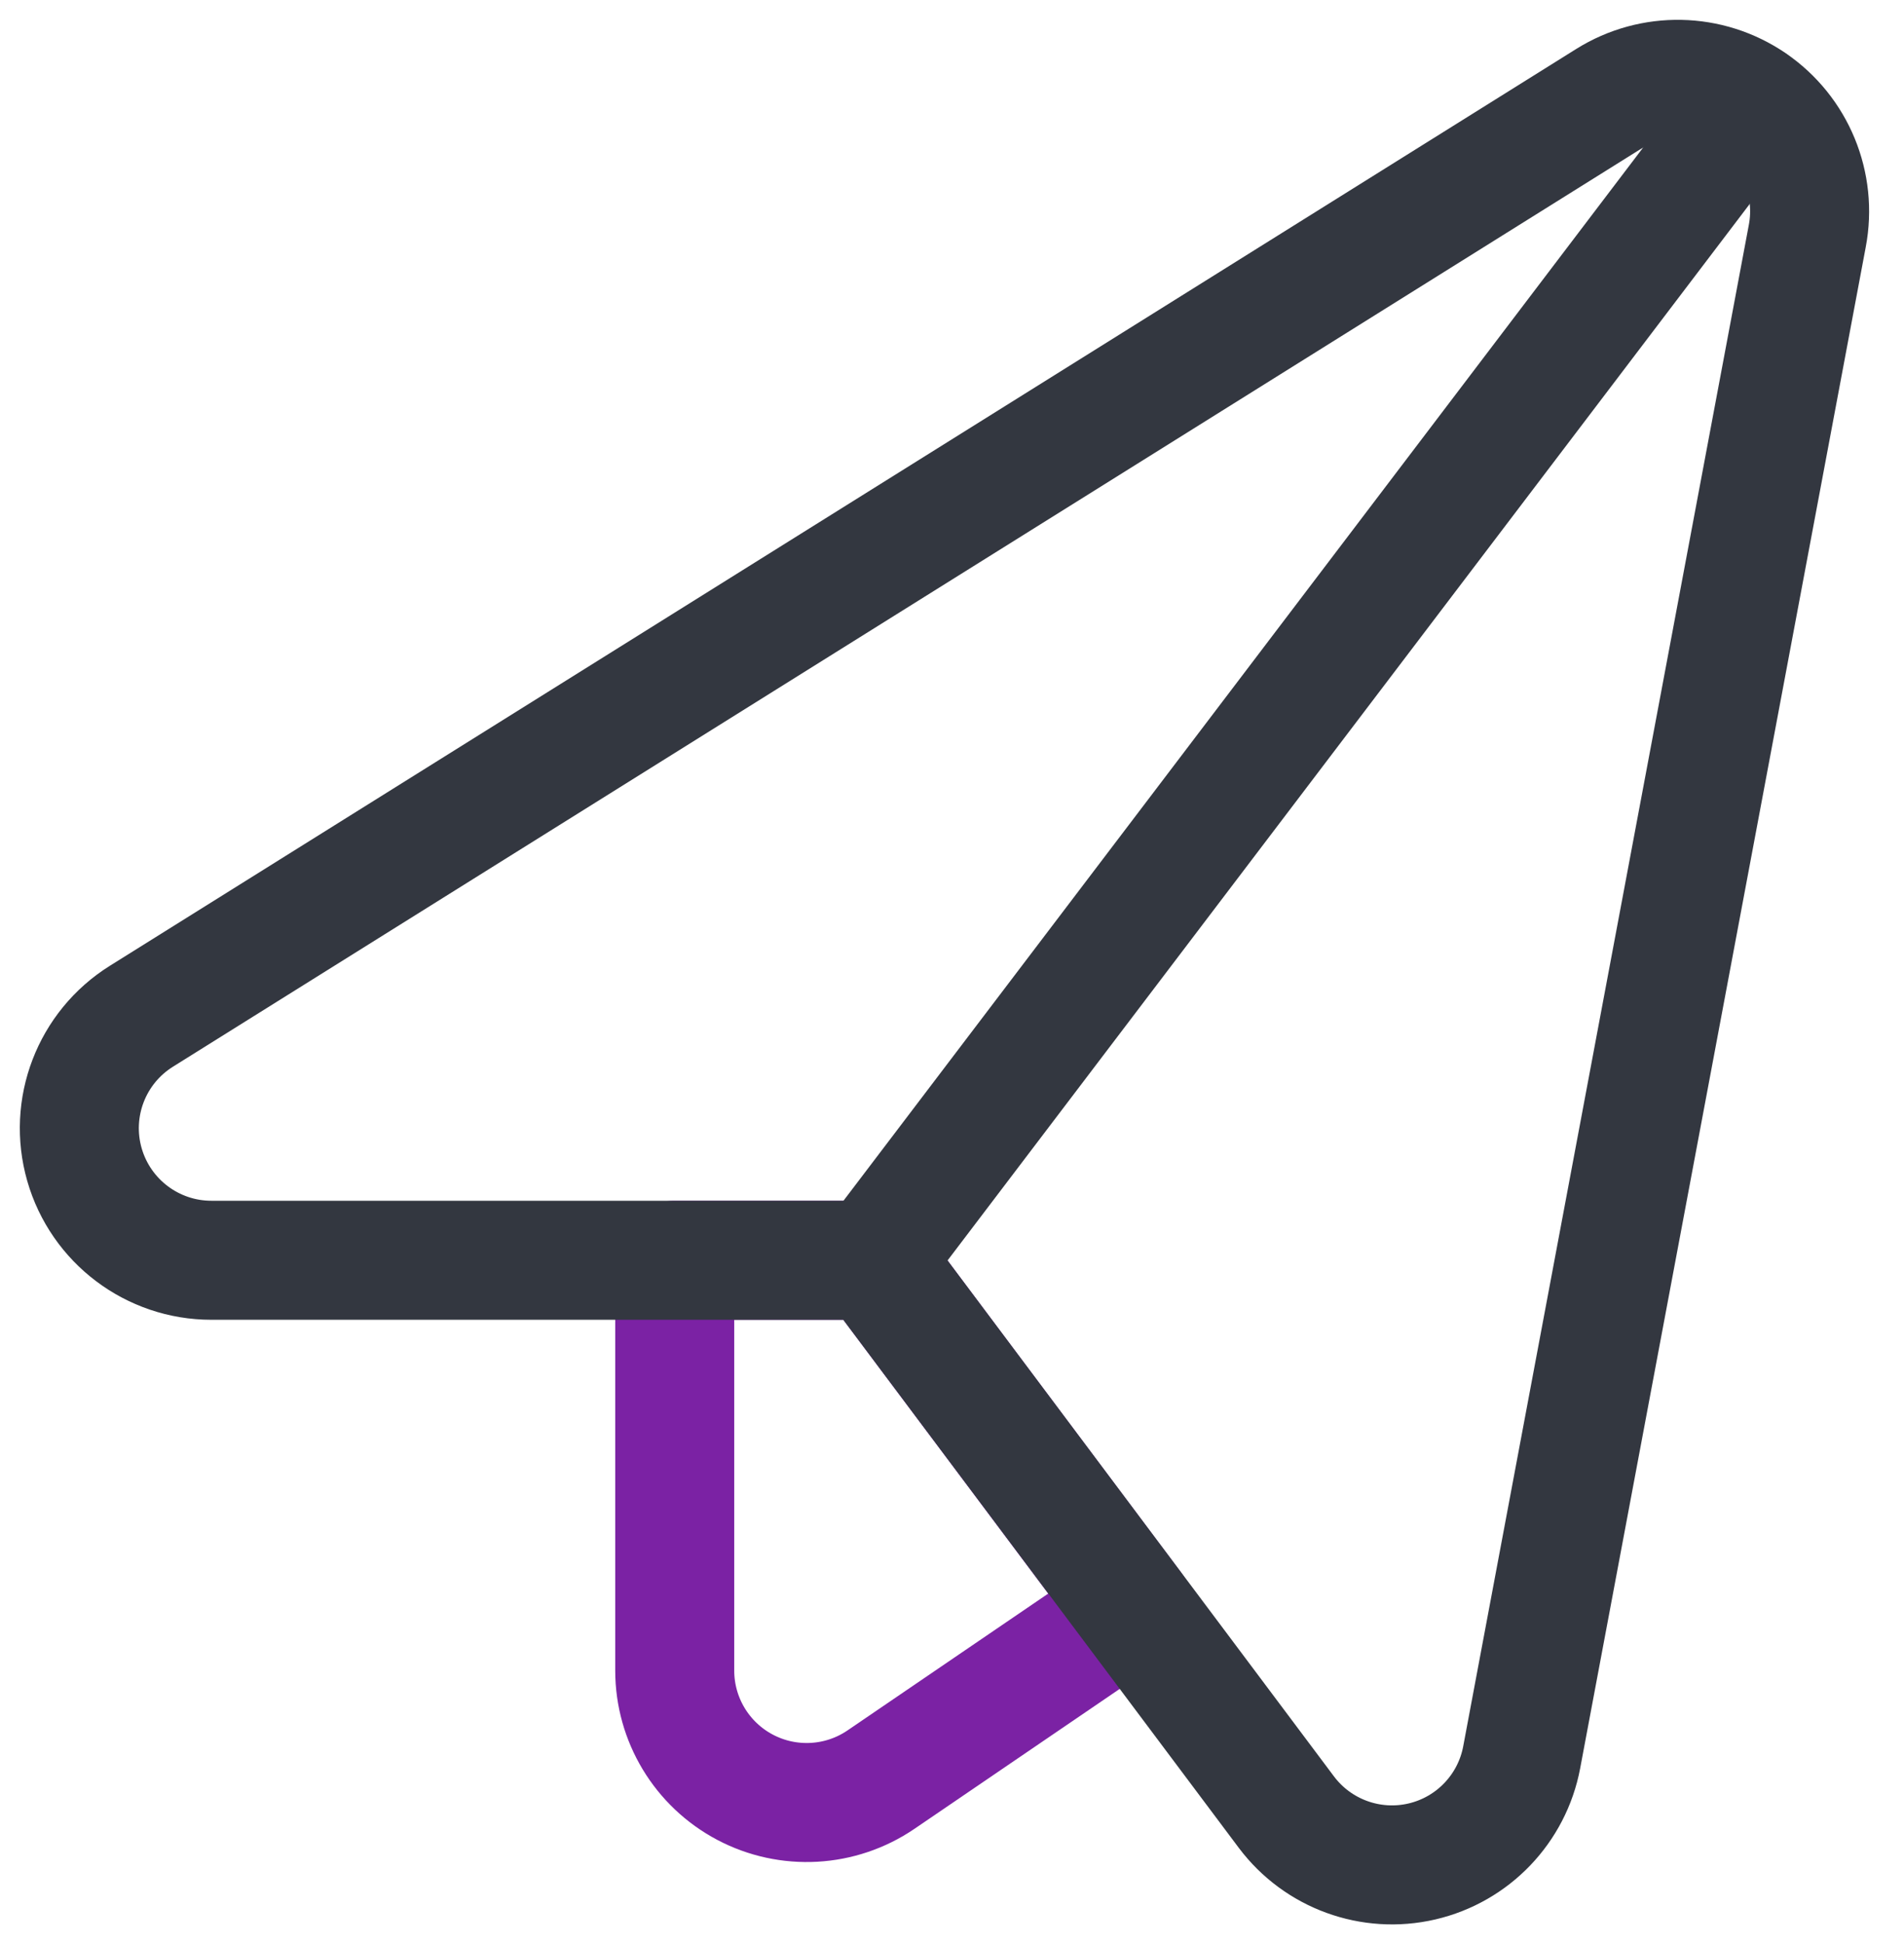
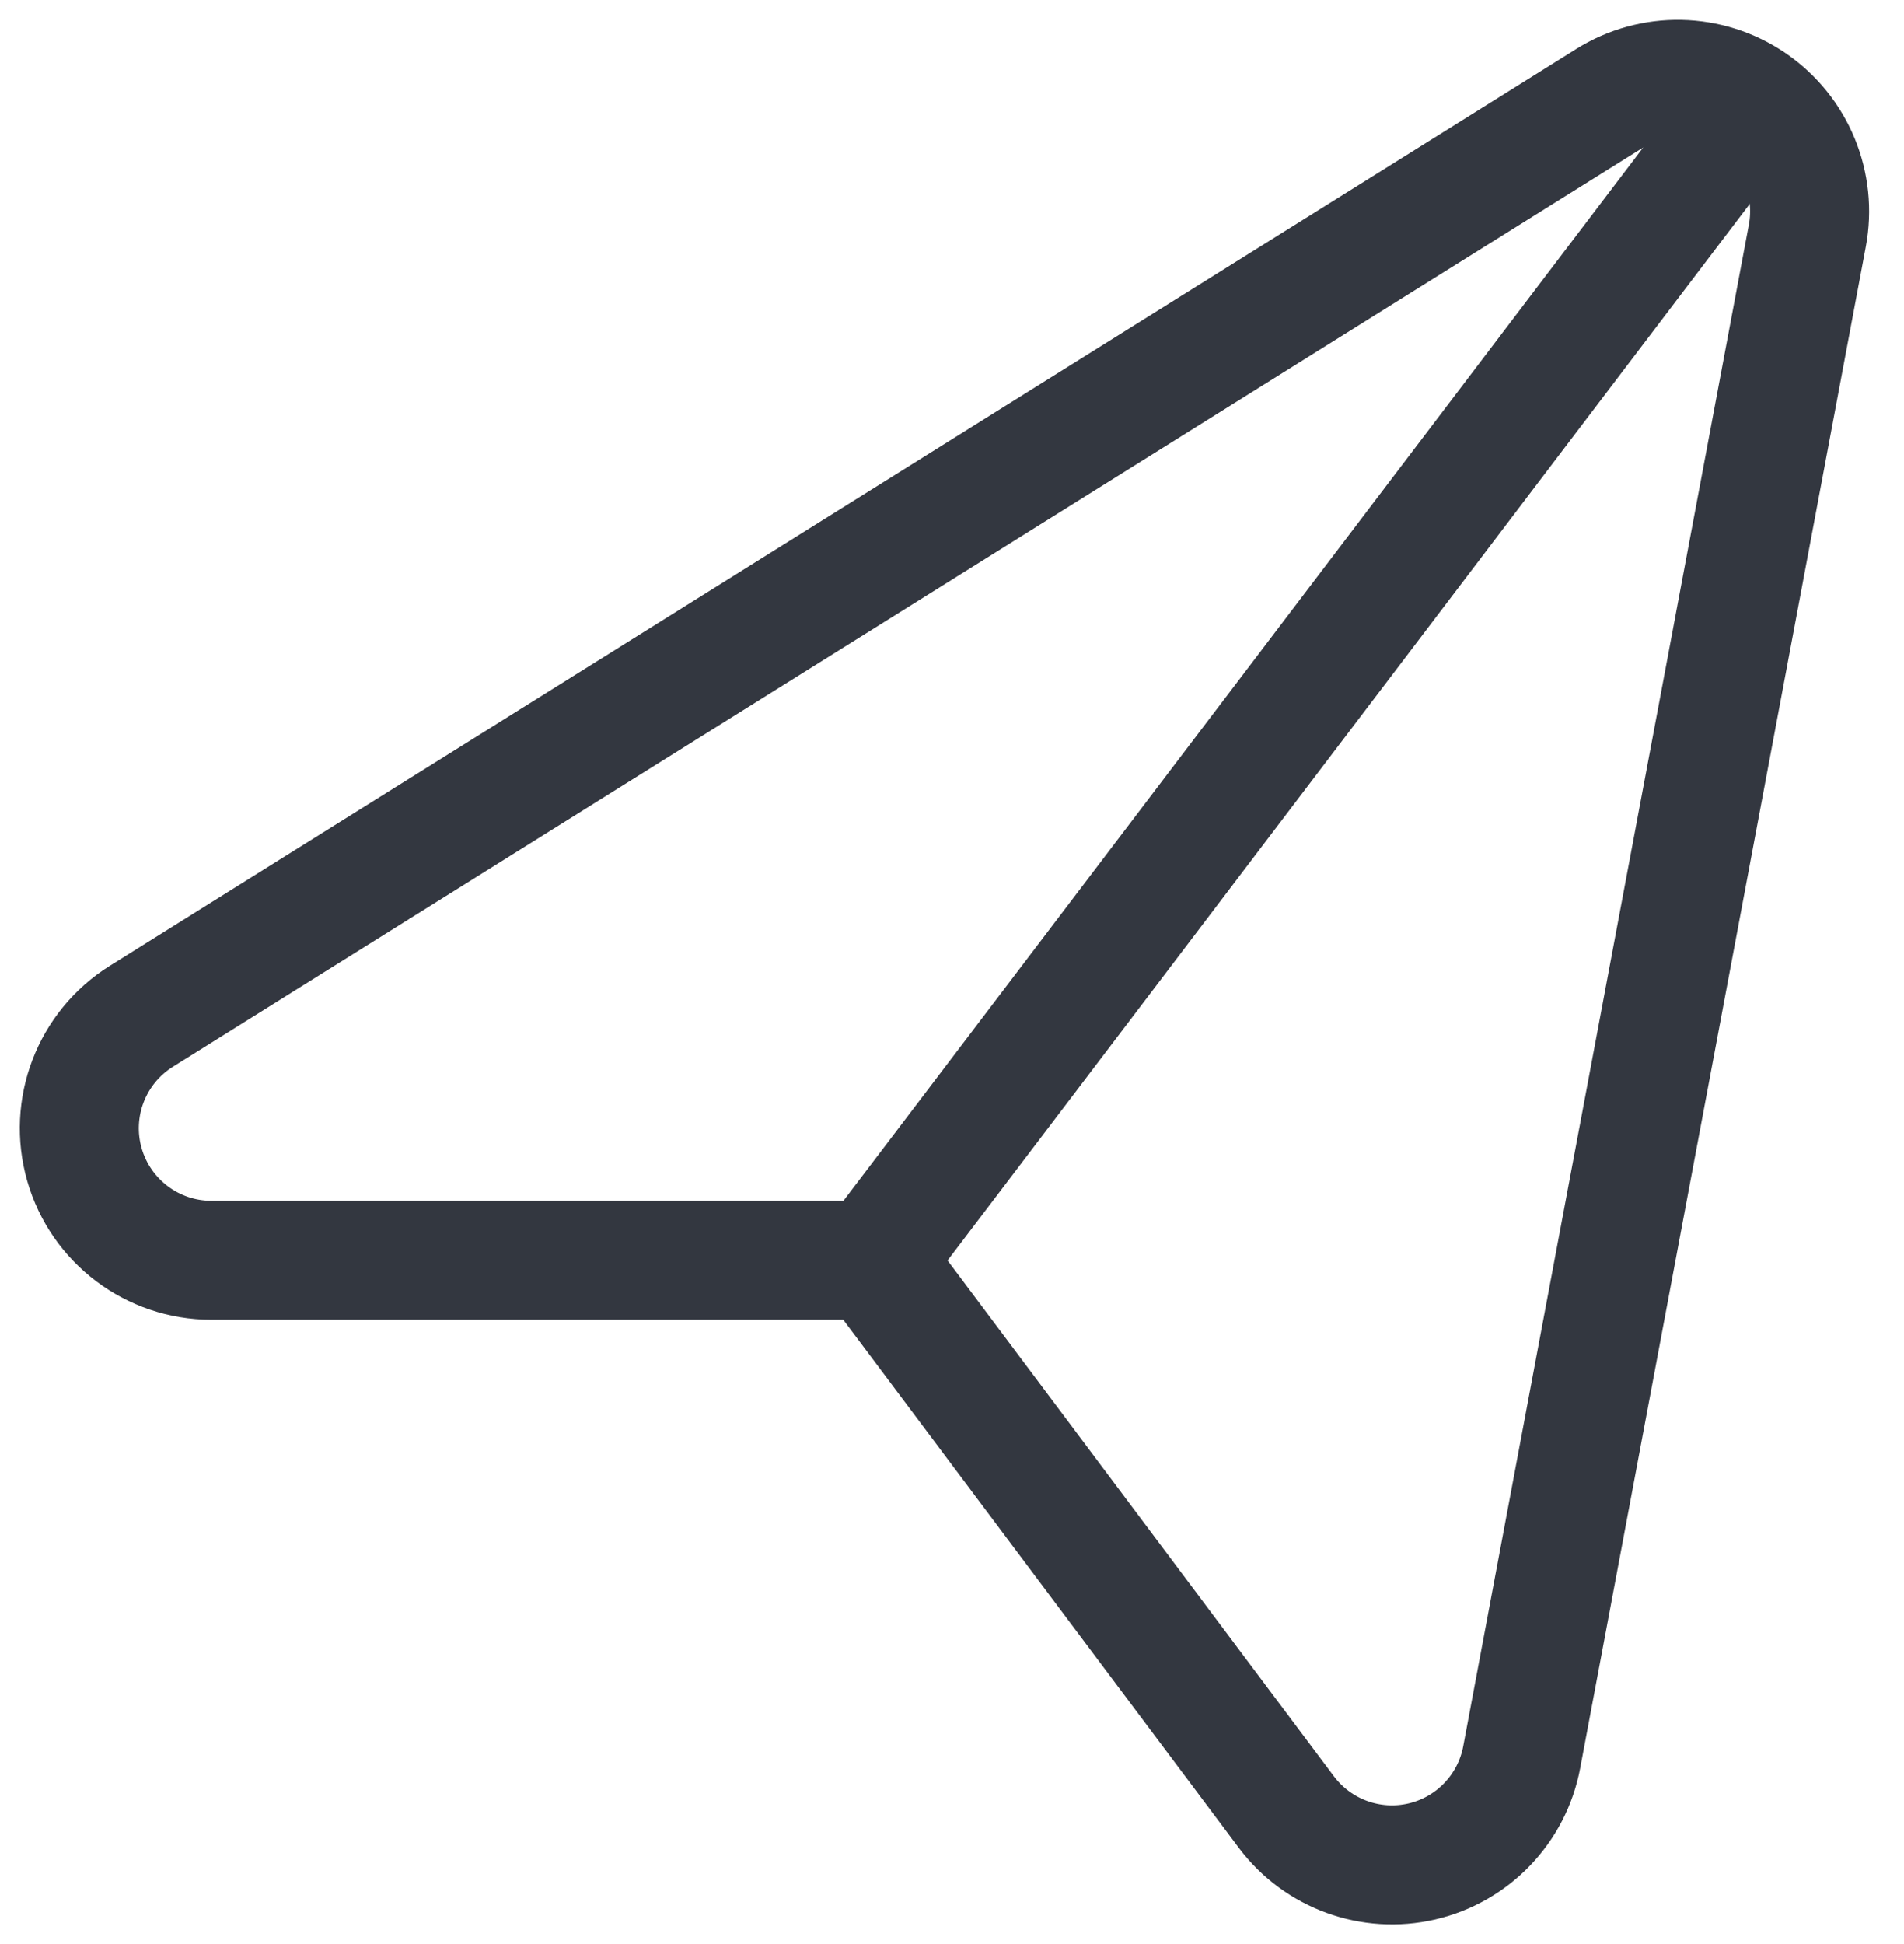
<svg xmlns="http://www.w3.org/2000/svg" width="48px" height="49px" viewBox="0 0 48 49" version="1.1">
  <title>Group 33</title>
  <g id="Traditional-Pages" stroke="none" stroke-width="1" fill="none" fill-rule="evenodd" stroke-linecap="round" stroke-linejoin="round">
    <g id="Premium-Desktop" transform="translate(-413, -1000)" stroke-width="3">
      <g id="Group-33" transform="translate(415, 1002)">
-         <path d="M20.01,29.765 L15.01,29.765 L15.01,40.107 C15.01,41.34 15.692,42.471 16.782,43.047 C17.872,43.623 19.192,43.549 20.21,42.855 L26.566,38.523 L20.01,29.765 Z" id="Path" stroke="#7B22A4" />
        <path d="M3.328,29.765 C1.844,29.765 0.539,28.781 0.129,27.354 C-0.28,25.927 0.305,24.402 1.564,23.615 L38.53,0.507 C39.651,-0.195 41.08,-0.166 42.172,0.58 C43.263,1.326 43.809,2.648 43.562,3.947 L36.362,42.293 C36.118,43.589 35.131,44.619 33.847,44.918 C32.562,45.217 31.222,44.729 30.43,43.675 L20.01,29.765 L3.328,29.765 Z" id="Path" stroke="#333740" />
        <line x1="20.008" y1="29.765" x2="42.168" y2="0.585" id="Path" stroke="#333740" />
      </g>
    </g>
  </g>
</svg>